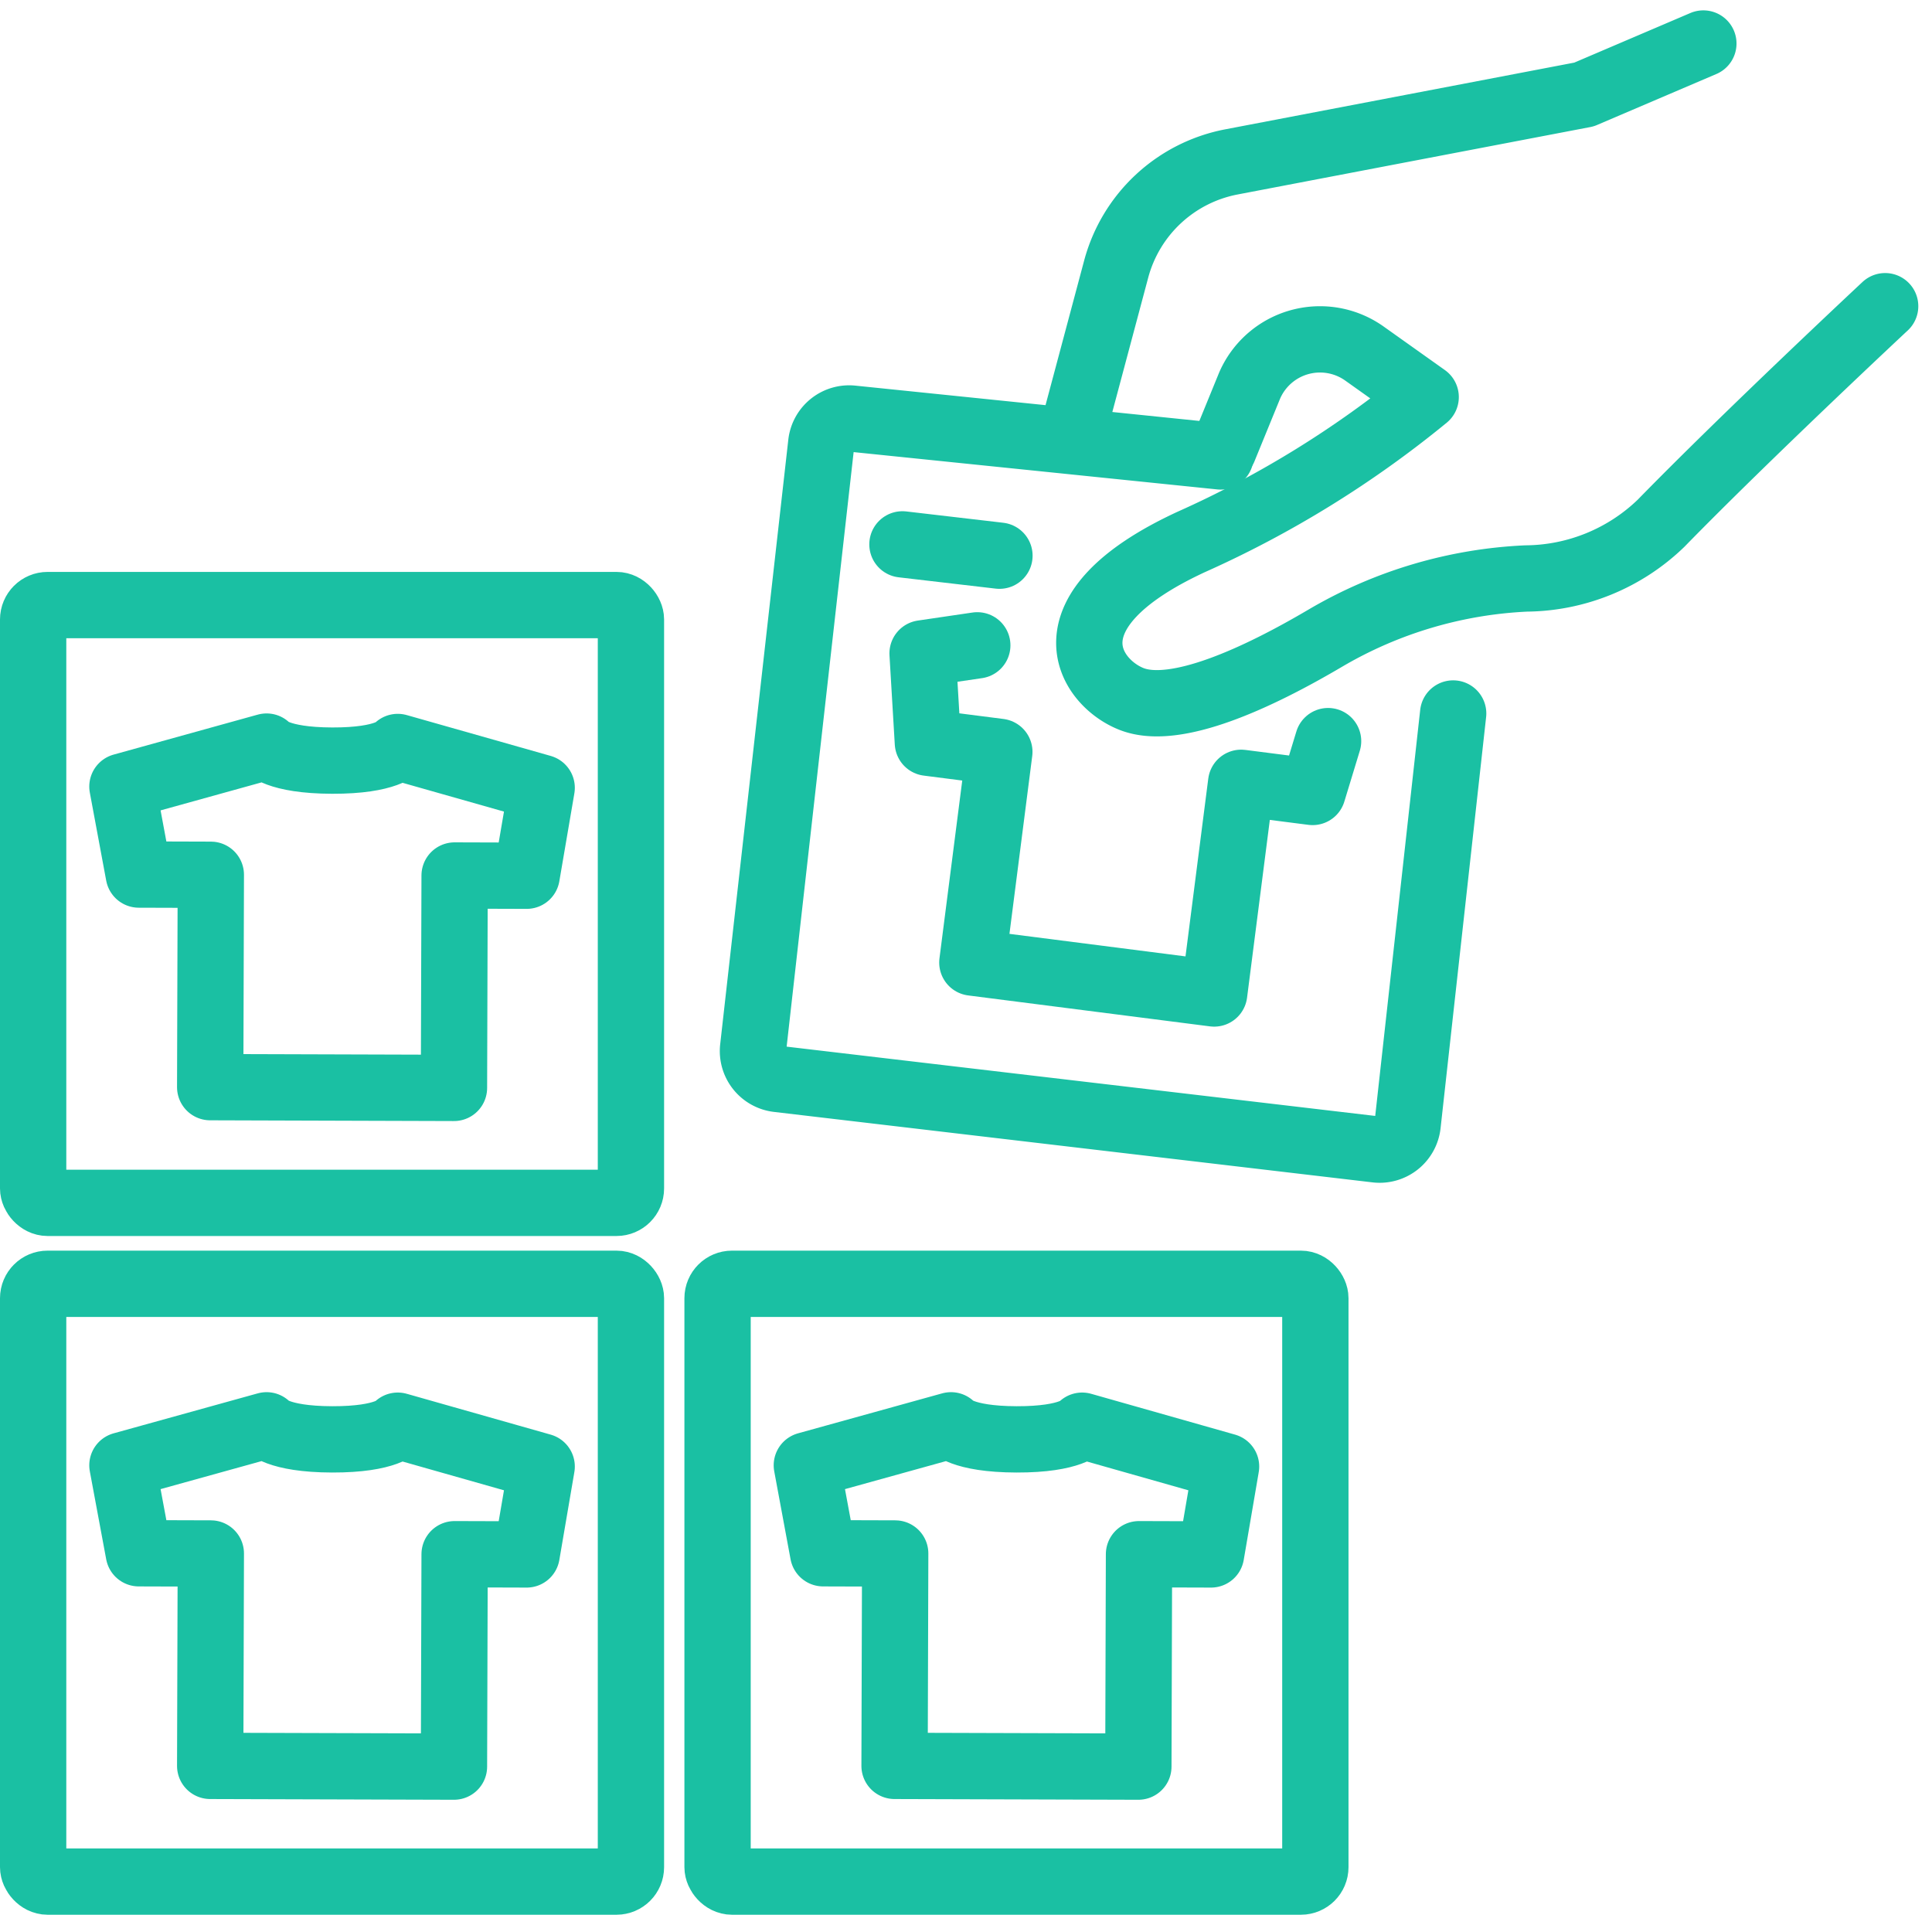
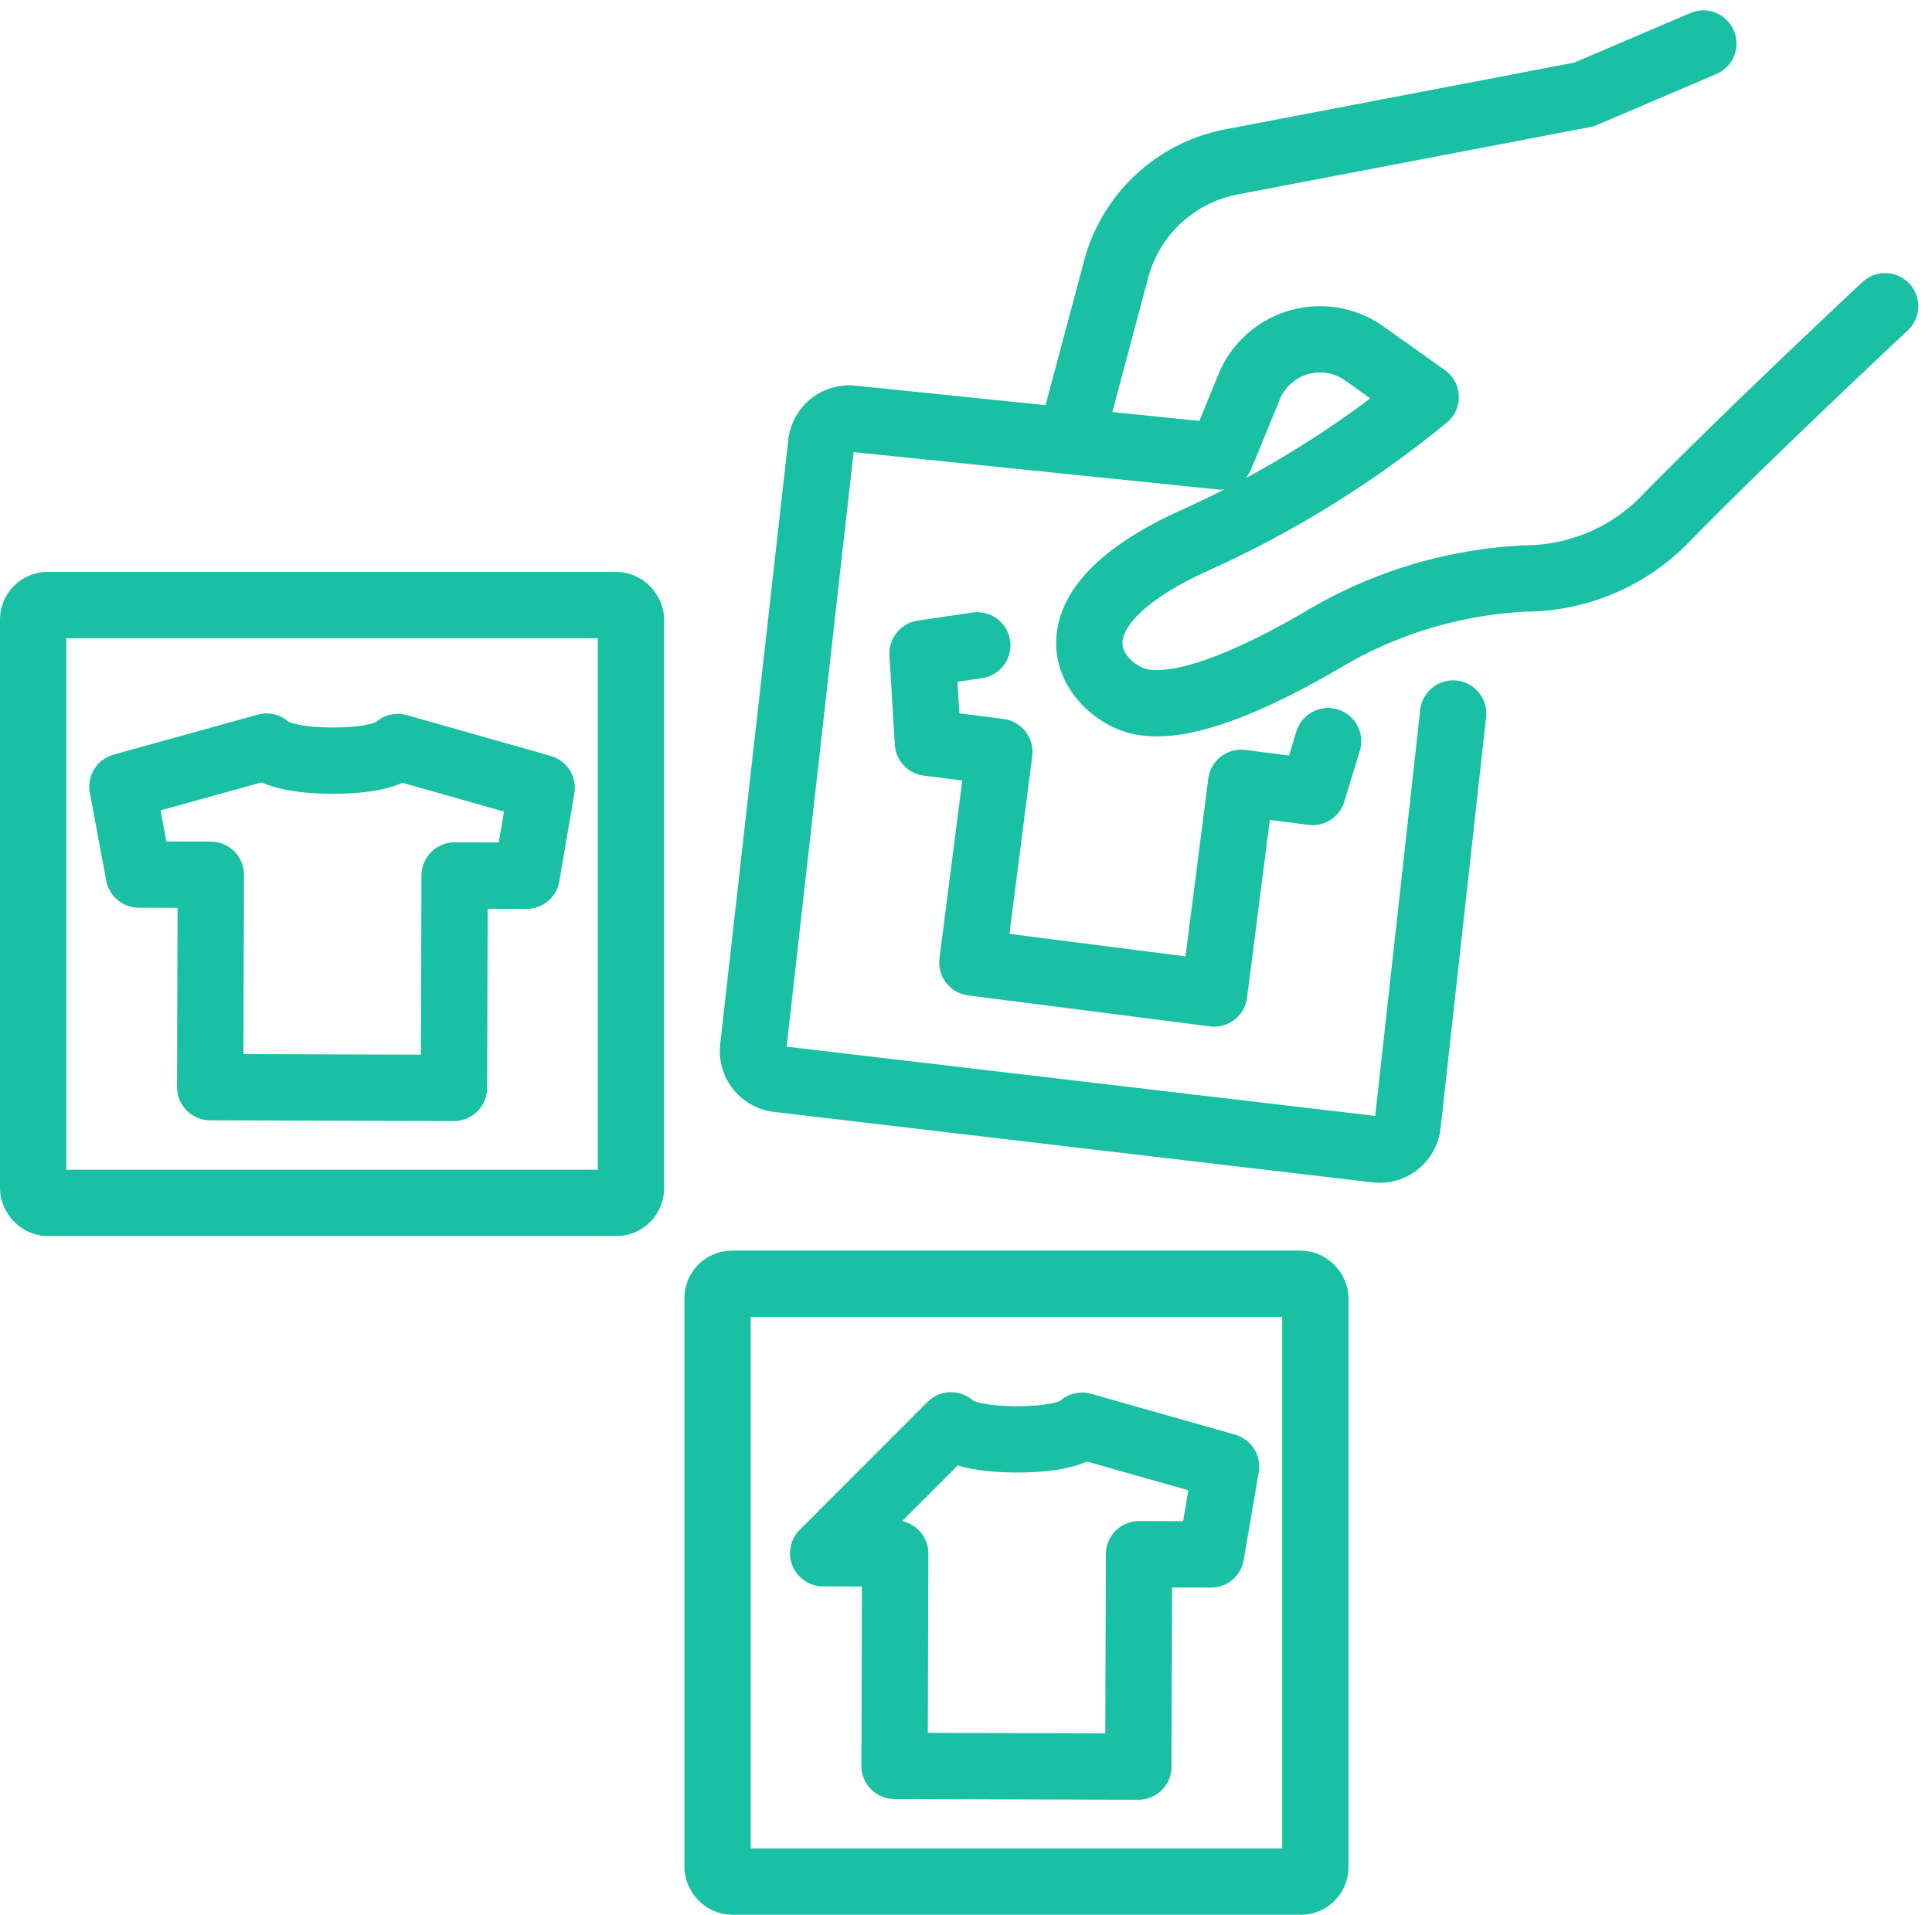
<svg xmlns="http://www.w3.org/2000/svg" width="87.413" height="86.632" viewBox="0 0 87.413 86.632">
  <g id="Group_149375" data-name="Group 149375" transform="translate(1.5 1.968)">
    <g id="Group_1585" data-name="Group 1585" transform="translate(40.242 27.23)">
      <path id="Path_13614" data-name="Path 13614" d="M554.341,263.412l-2.475.364.24,4.042,3.233.414-1.221,9.532,10.941,1.4,1.221-9.532,3.233.414.7-2.3" transform="translate(-551.866 -263.412)" fill="none" stroke="#1ac0a3" stroke-linecap="round" stroke-linejoin="round" stroke-width="3" />
    </g>
    <path id="Path_4820" data-name="Path 4820" d="M593.874,251.209s-6.246,5.832-10.137,9.819a8.891,8.891,0,0,1-6.1,2.5,19.7,19.7,0,0,0-9.075,2.69c-3.05,1.8-6.791,3.546-8.784,2.763-1.9-.744-4.09-3.961,2.7-7.106a46.851,46.851,0,0,0,10.607-6.554l-2.768-1.968a3.468,3.468,0,0,0-2.607-.592h0a3.469,3.469,0,0,0-2.591,2.042l-1.167,2.854" transform="translate(-510.081 -239.323)" fill="none" stroke="#1ac0a3" stroke-linecap="round" stroke-linejoin="round" stroke-width="3" />
    <path id="Path_4821" data-name="Path 4821" d="M557.293,259.211l1.935-7.246a6.7,6.7,0,0,1,5.217-4.852l15.95-3.049,5.4-2.307" transform="translate(-510.227 -241.756)" fill="none" stroke="#1ac0a3" stroke-linecap="round" stroke-linejoin="round" stroke-width="3" />
    <path id="Path_4822" data-name="Path 4822" d="M566.916,256.966l-16.653-1.709a1.271,1.271,0,0,0-1.41,1.113l-3.082,27.353a1.272,1.272,0,0,0,1.113,1.41l27.088,3.189a1.273,1.273,0,0,0,1.409-1.113l2.062-18.612" transform="translate(-513.195 -238.283)" fill="none" stroke="#1ac0a3" stroke-linecap="round" stroke-linejoin="round" stroke-width="3" />
    <g id="Group_1586" data-name="Group 1586" transform="translate(4.039 31.811)">
      <path id="Path_13615" data-name="Path 13615" d="M523.815,272.845l3.259.01-.029,9.609,11.03.034.029-9.61,3.259.01.68-3.977-6.512-1.848s-.461.625-2.969.617-2.965-.635-2.965-.635l-6.523,1.809Z" transform="translate(-523.074 -267.055)" fill="none" stroke="#1ac0a3" stroke-linecap="round" stroke-linejoin="round" stroke-width="3" />
    </g>
-     <line id="Line_614" data-name="Line 614" x2="4.389" y2="0.512" transform="translate(39.331 22.662)" fill="none" stroke="#1ac0a3" stroke-linecap="round" stroke-linejoin="round" stroke-width="3" />
    <rect id="Rectangle_738" data-name="Rectangle 738" width="27.047" height="27.047" rx="0.653" transform="translate(0 25.408)" fill="none" stroke="#1ac0a3" stroke-linecap="round" stroke-linejoin="round" stroke-width="3" />
    <g id="Group_1587" data-name="Group 1587" transform="translate(4.039 62.519)">
-       <path id="Path_13616" data-name="Path 13616" d="M523.815,297.267l3.259.01-.029,9.61,11.03.033.029-9.61,3.259.01.68-3.977-6.512-1.848s-.461.626-2.969.619-2.965-.636-2.965-.636l-6.523,1.809Z" transform="translate(-523.074 -291.477)" fill="none" stroke="#1ac0a3" stroke-linecap="round" stroke-linejoin="round" stroke-width="3" />
-     </g>
-     <rect id="Rectangle_739" data-name="Rectangle 739" width="27.047" height="27.047" rx="0.653" transform="translate(0 56.117)" fill="none" stroke="#1ac0a3" stroke-linecap="round" stroke-linejoin="round" stroke-width="3" />
+       </g>
    <g id="Group_1588" data-name="Group 1588" transform="translate(35.005 62.519)">
-       <path id="Path_13617" data-name="Path 13617" d="M548.44,297.267l3.259.01-.029,9.61,11.031.033.029-9.61,3.259.01.68-3.977-6.513-1.848s-.461.626-2.967.619-2.965-.636-2.965-.636l-6.523,1.809Z" transform="translate(-547.701 -291.477)" fill="none" stroke="#1ac0a3" stroke-linecap="round" stroke-linejoin="round" stroke-width="3" />
+       <path id="Path_13617" data-name="Path 13617" d="M548.44,297.267l3.259.01-.029,9.61,11.031.033.029-9.61,3.259.01.68-3.977-6.513-1.848s-.461.626-2.967.619-2.965-.636-2.965-.636Z" transform="translate(-547.701 -291.477)" fill="none" stroke="#1ac0a3" stroke-linecap="round" stroke-linejoin="round" stroke-width="3" />
    </g>
    <rect id="Rectangle_740" data-name="Rectangle 740" width="27.047" height="27.047" rx="0.653" transform="translate(30.966 56.117)" fill="none" stroke="#1ac0a3" stroke-linecap="round" stroke-linejoin="round" stroke-width="3" />
  </g>
</svg>